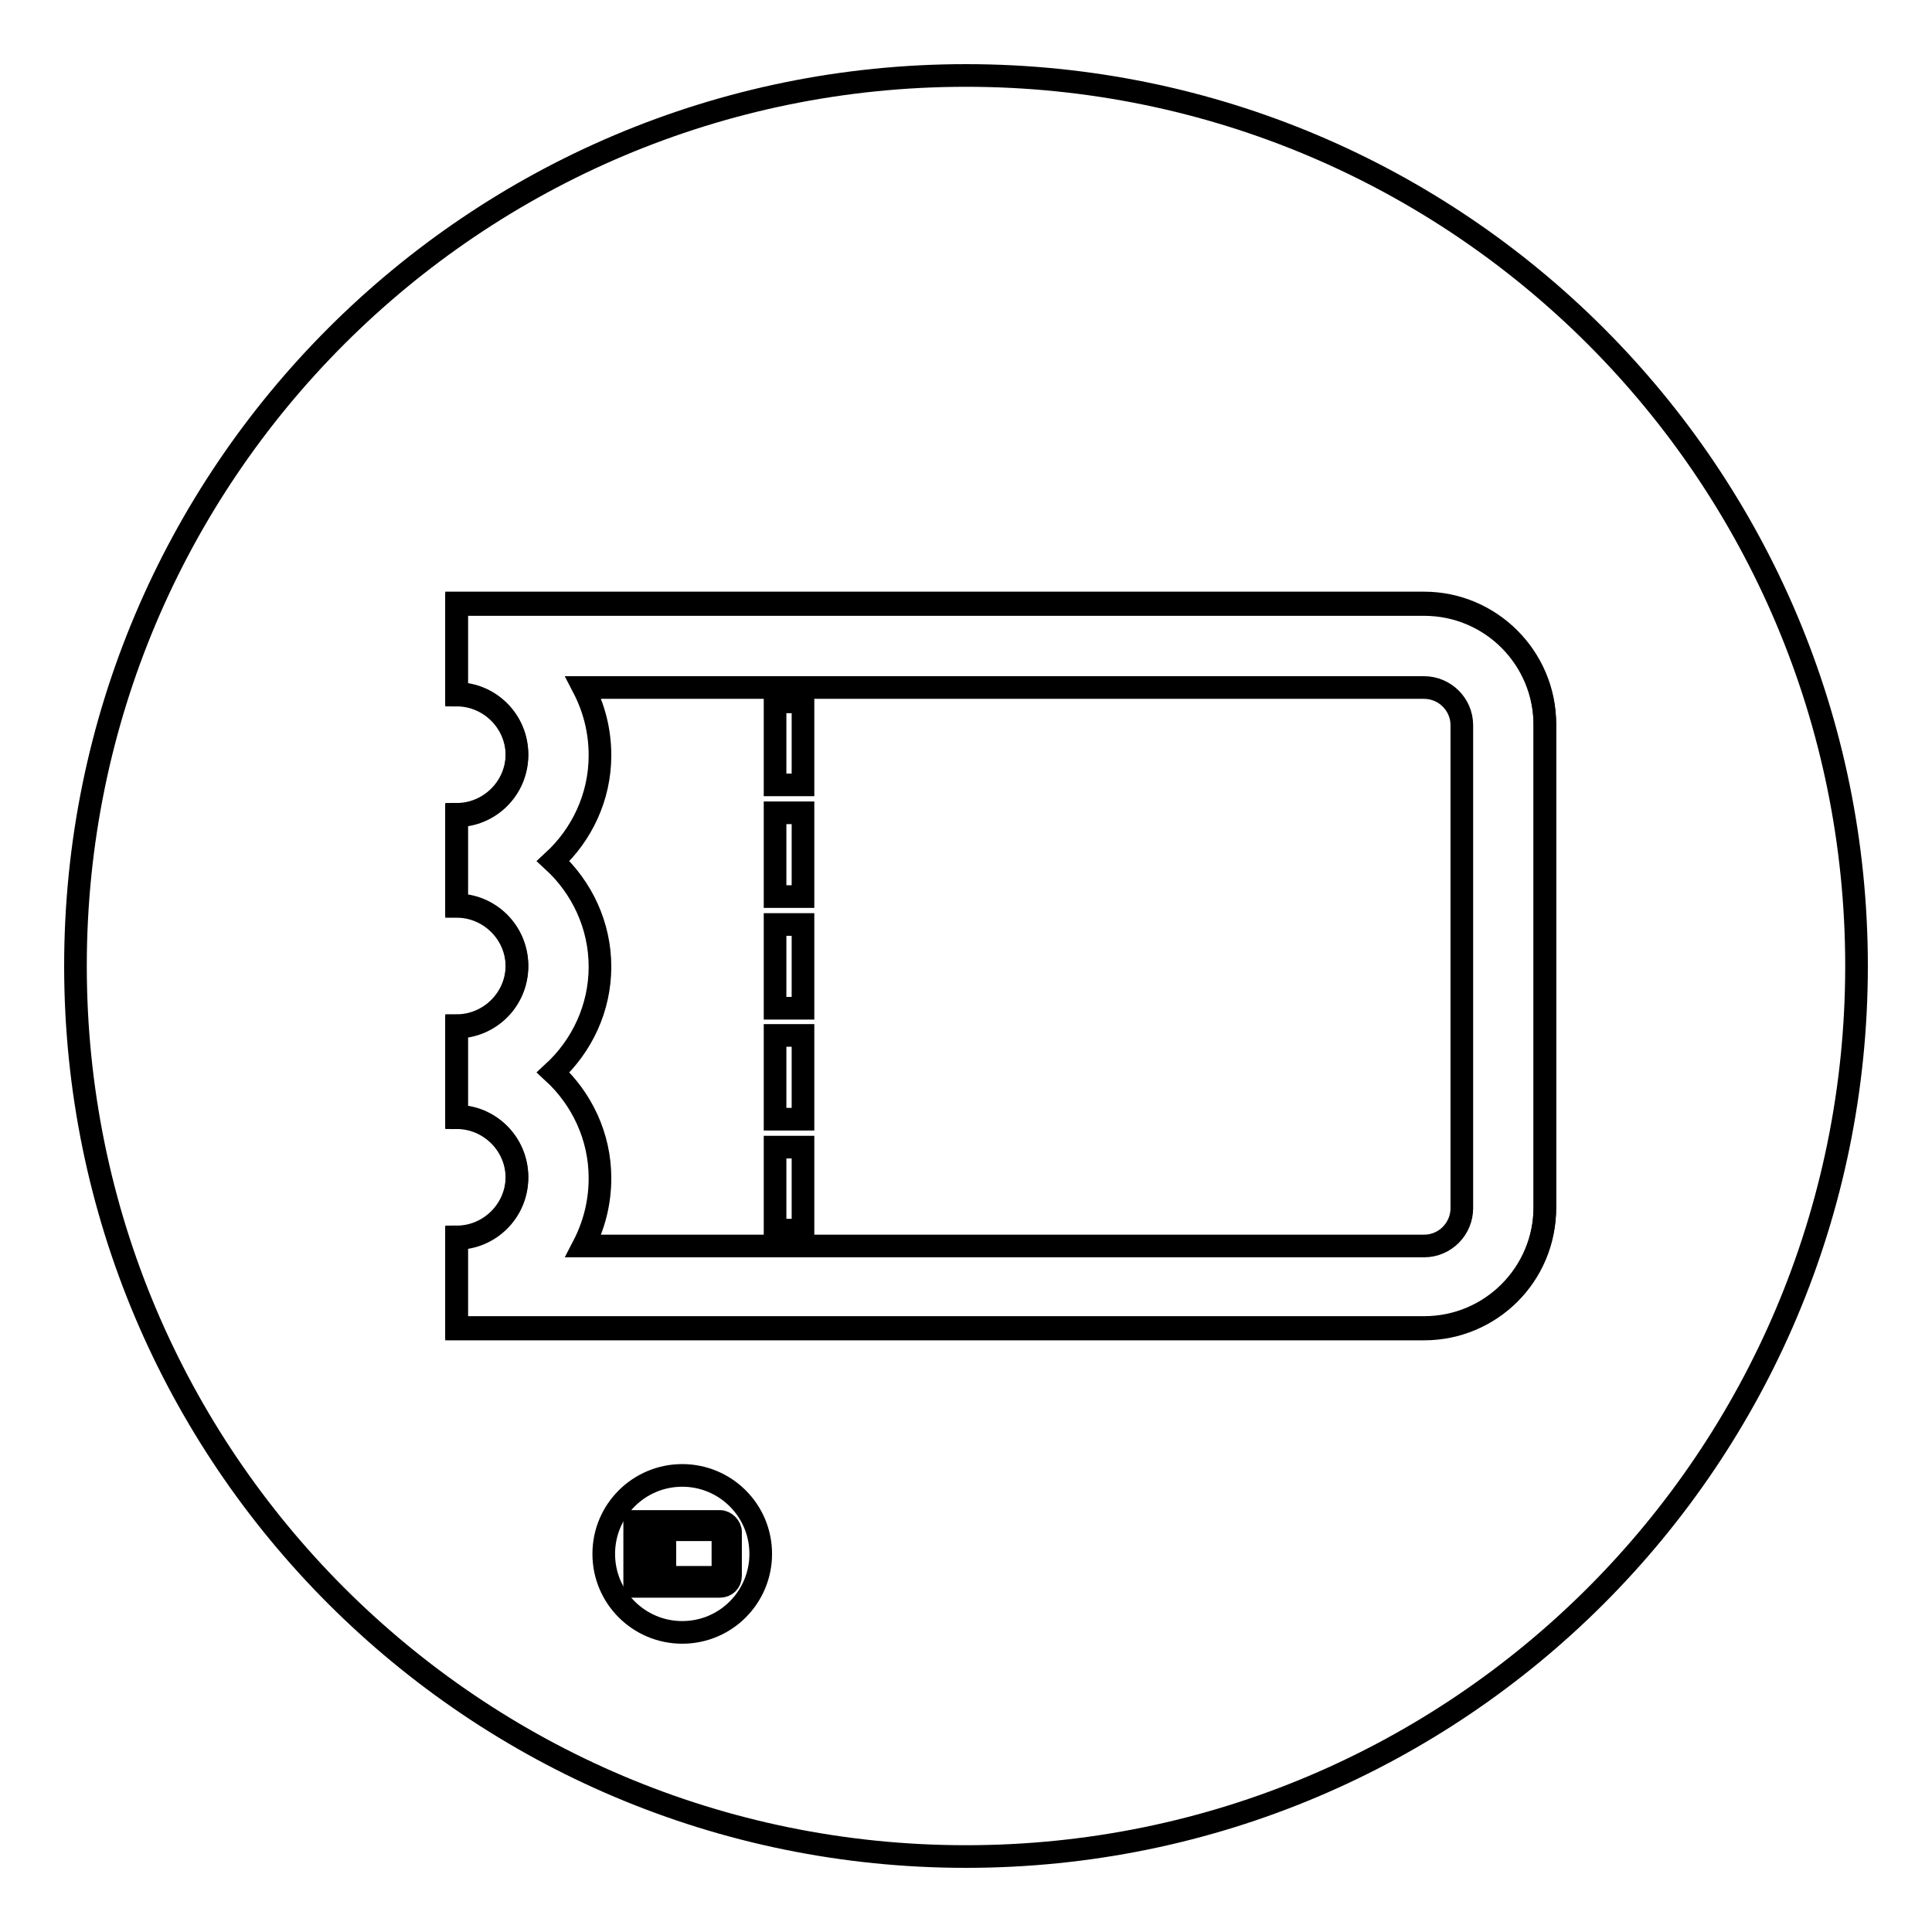
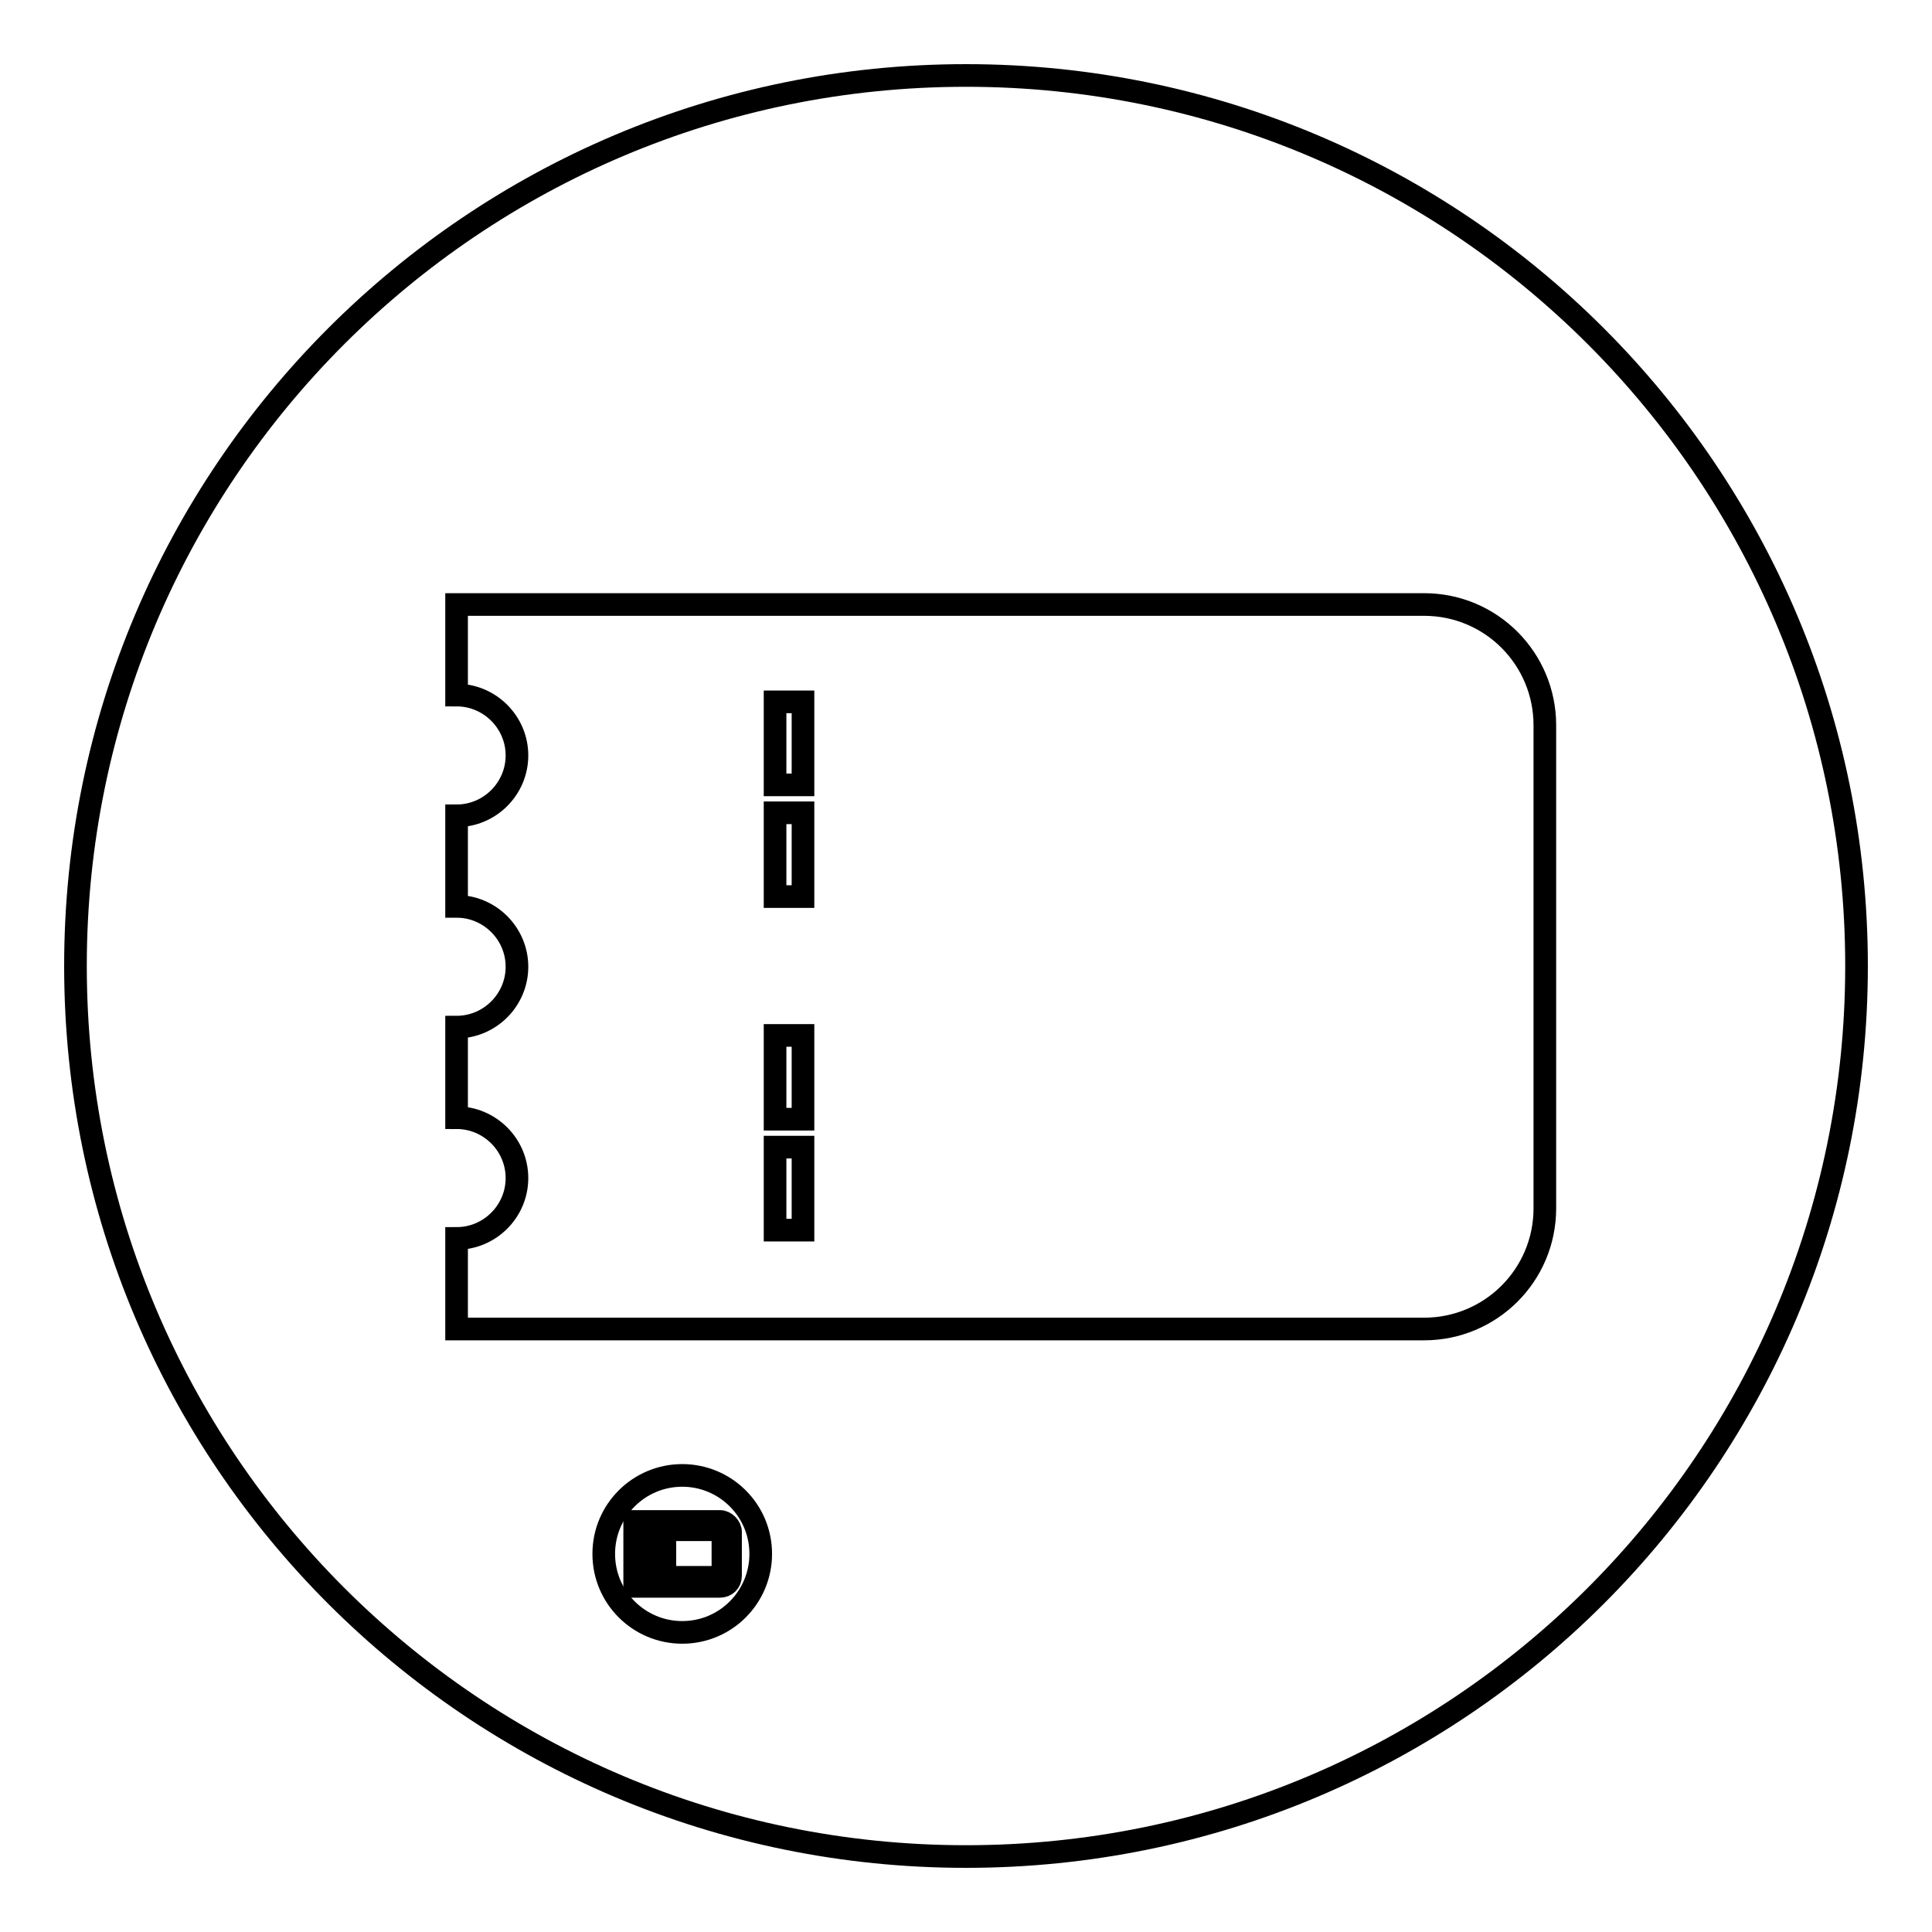
<svg xmlns="http://www.w3.org/2000/svg" version="1.1" x="0px" y="0px" viewBox="0 0 256 256" enable-background="new 0 0 256 256" xml:space="preserve">
  <g>
    <g>
      <path stroke-width="3" fill-opacity="0" stroke="#000000" d="M80,205.9c0,5.8,4.7,10.4,10.4,10.4c5.8,0,10.4-4.7,10.4-10.4c0-5.8-4.7-10.4-10.4-10.4C84.7,195.5,80,200.1,80,205.9z" />
      <path stroke-width="3" fill-opacity="0" stroke="#000000" d="M95.4,202.6h-9.8c0.1,0.2,0.2,0.5,0.2,0.8c0,0.5-0.2,0.9-0.6,1.2c0.3,0.3,0.6,0.7,0.6,1.2c0,0.5-0.2,0.9-0.6,1.2c0.3,0.3,0.6,0.7,0.6,1.2c0,0.3-0.1,0.6-0.2,0.8h9.8c0.2,0,0.4-0.2,0.4-0.4V203C95.8,202.8,95.6,202.6,95.4,202.6z M88.1,209h-0.3v-1h0.3V209z M88.1,207.7h-0.3v-1h0.3V207.7z M88.1,206.4h-0.3v-1h0.3V206.4z M88.1,205.1h-0.3v-1h0.3V205.1z M88.1,203.8h-0.3v-1h0.3V203.8z" />
      <path stroke-width="3" fill-opacity="0" stroke="#000000" d="M95.4,201.6H84.1v1.1c0.4,0,0.7,0.3,0.7,0.7c0,0.4-0.3,0.7-0.7,0.7v1.1c0.4,0,0.7,0.3,0.7,0.7s-0.3,0.7-0.7,0.7v1.1c0.4,0,0.7,0.3,0.7,0.7s-0.3,0.7-0.7,0.7v1.1h11.3c0.8,0,1.4-0.6,1.4-1.4V203C96.8,202.3,96.1,201.6,95.4,201.6z M95.8,208.7c0,0.2-0.2,0.4-0.4,0.4h-9.8c0.1-0.2,0.2-0.5,0.2-0.8c0-0.5-0.2-0.9-0.6-1.2c0.3-0.3,0.6-0.7,0.6-1.2c0-0.5-0.2-0.9-0.6-1.2c0.3-0.3,0.6-0.7,0.6-1.2c0-0.3-0.1-0.6-0.2-0.8h9.8c0.2,0,0.4,0.2,0.4,0.4V208.7z" />
      <path stroke-width="3" fill-opacity="0" stroke="#000000" d="M87.8,206.7h0.3v1h-0.3V206.7z" />
      <path stroke-width="3" fill-opacity="0" stroke="#000000" d="M87.8,205.4h0.3v1h-0.3V205.4z" />
      <path stroke-width="3" fill-opacity="0" stroke="#000000" d="M87.8,208h0.3v1h-0.3V208z" />
      <path stroke-width="3" fill-opacity="0" stroke="#000000" d="M87.8,204.1h0.3v1h-0.3V204.1z" />
      <path stroke-width="3" fill-opacity="0" stroke="#000000" d="M87.8,202.8h0.3v1h-0.3V202.8z" />
      <path stroke-width="3" fill-opacity="0" stroke="#000000" d="M128,10C62.8,10,10,62.8,10,128c0,65.2,52.8,118,118,118c65.2,0,118-52.8,118-118C246,62.8,193.2,10,128,10z M204.7,160.1c0,8.9-7.2,16-16,16H60.5v-12c4.4,0,8-3.6,8-8c0-4.4-3.6-8-8-8v-12c4.4,0,8-3.6,8-8c0-4.4-3.6-8-8-8v-12c4.4,0,8-3.6,8-8c0-4.4-3.6-8-8-8v-12h128.2c8.9,0,16,7.2,16,16L204.7,160.1L204.7,160.1z" />
-       <path stroke-width="3" fill-opacity="0" stroke="#000000" d="M188.7,79.9H60.5v12c4.4,0,8,3.6,8,8c0,4.4-3.6,8-8,8v12c4.4,0,8,3.6,8,8c0,4.4-3.6,8-8,8v12c4.4,0,8,3.6,8,8c0,4.4-3.6,8-8,8v12h128.2c8.9,0,16-7.2,16-16V95.9C204.7,87.1,197.5,79.9,188.7,79.9z M193.7,160.1c0,2.7-2.2,5-5,5H77.3c1.4-2.7,2.2-5.7,2.2-9c0-5.5-2.4-10.5-6.2-14c3.8-3.5,6.2-8.5,6.2-14s-2.4-10.5-6.2-14c3.8-3.5,6.2-8.5,6.2-14c0-3.3-0.8-6.3-2.2-9h111.4c2.7,0,5,2.2,5,5V160.1L193.7,160.1z" />
      <path stroke-width="3" fill-opacity="0" stroke="#000000" d="M102.7,107.7h3.7v11.1h-3.7V107.7z" />
-       <path stroke-width="3" fill-opacity="0" stroke="#000000" d="M102.7,122.5h3.7v11.1h-3.7V122.5L102.7,122.5z" />
      <path stroke-width="3" fill-opacity="0" stroke="#000000" d="M102.7,152h3.7V163h-3.7V152z" />
      <path stroke-width="3" fill-opacity="0" stroke="#000000" d="M102.7,93h3.7V104h-3.7V93z" />
      <path stroke-width="3" fill-opacity="0" stroke="#000000" d="M102.7,137.2h3.7v11.1h-3.7V137.2z" />
    </g>
  </g>
</svg>